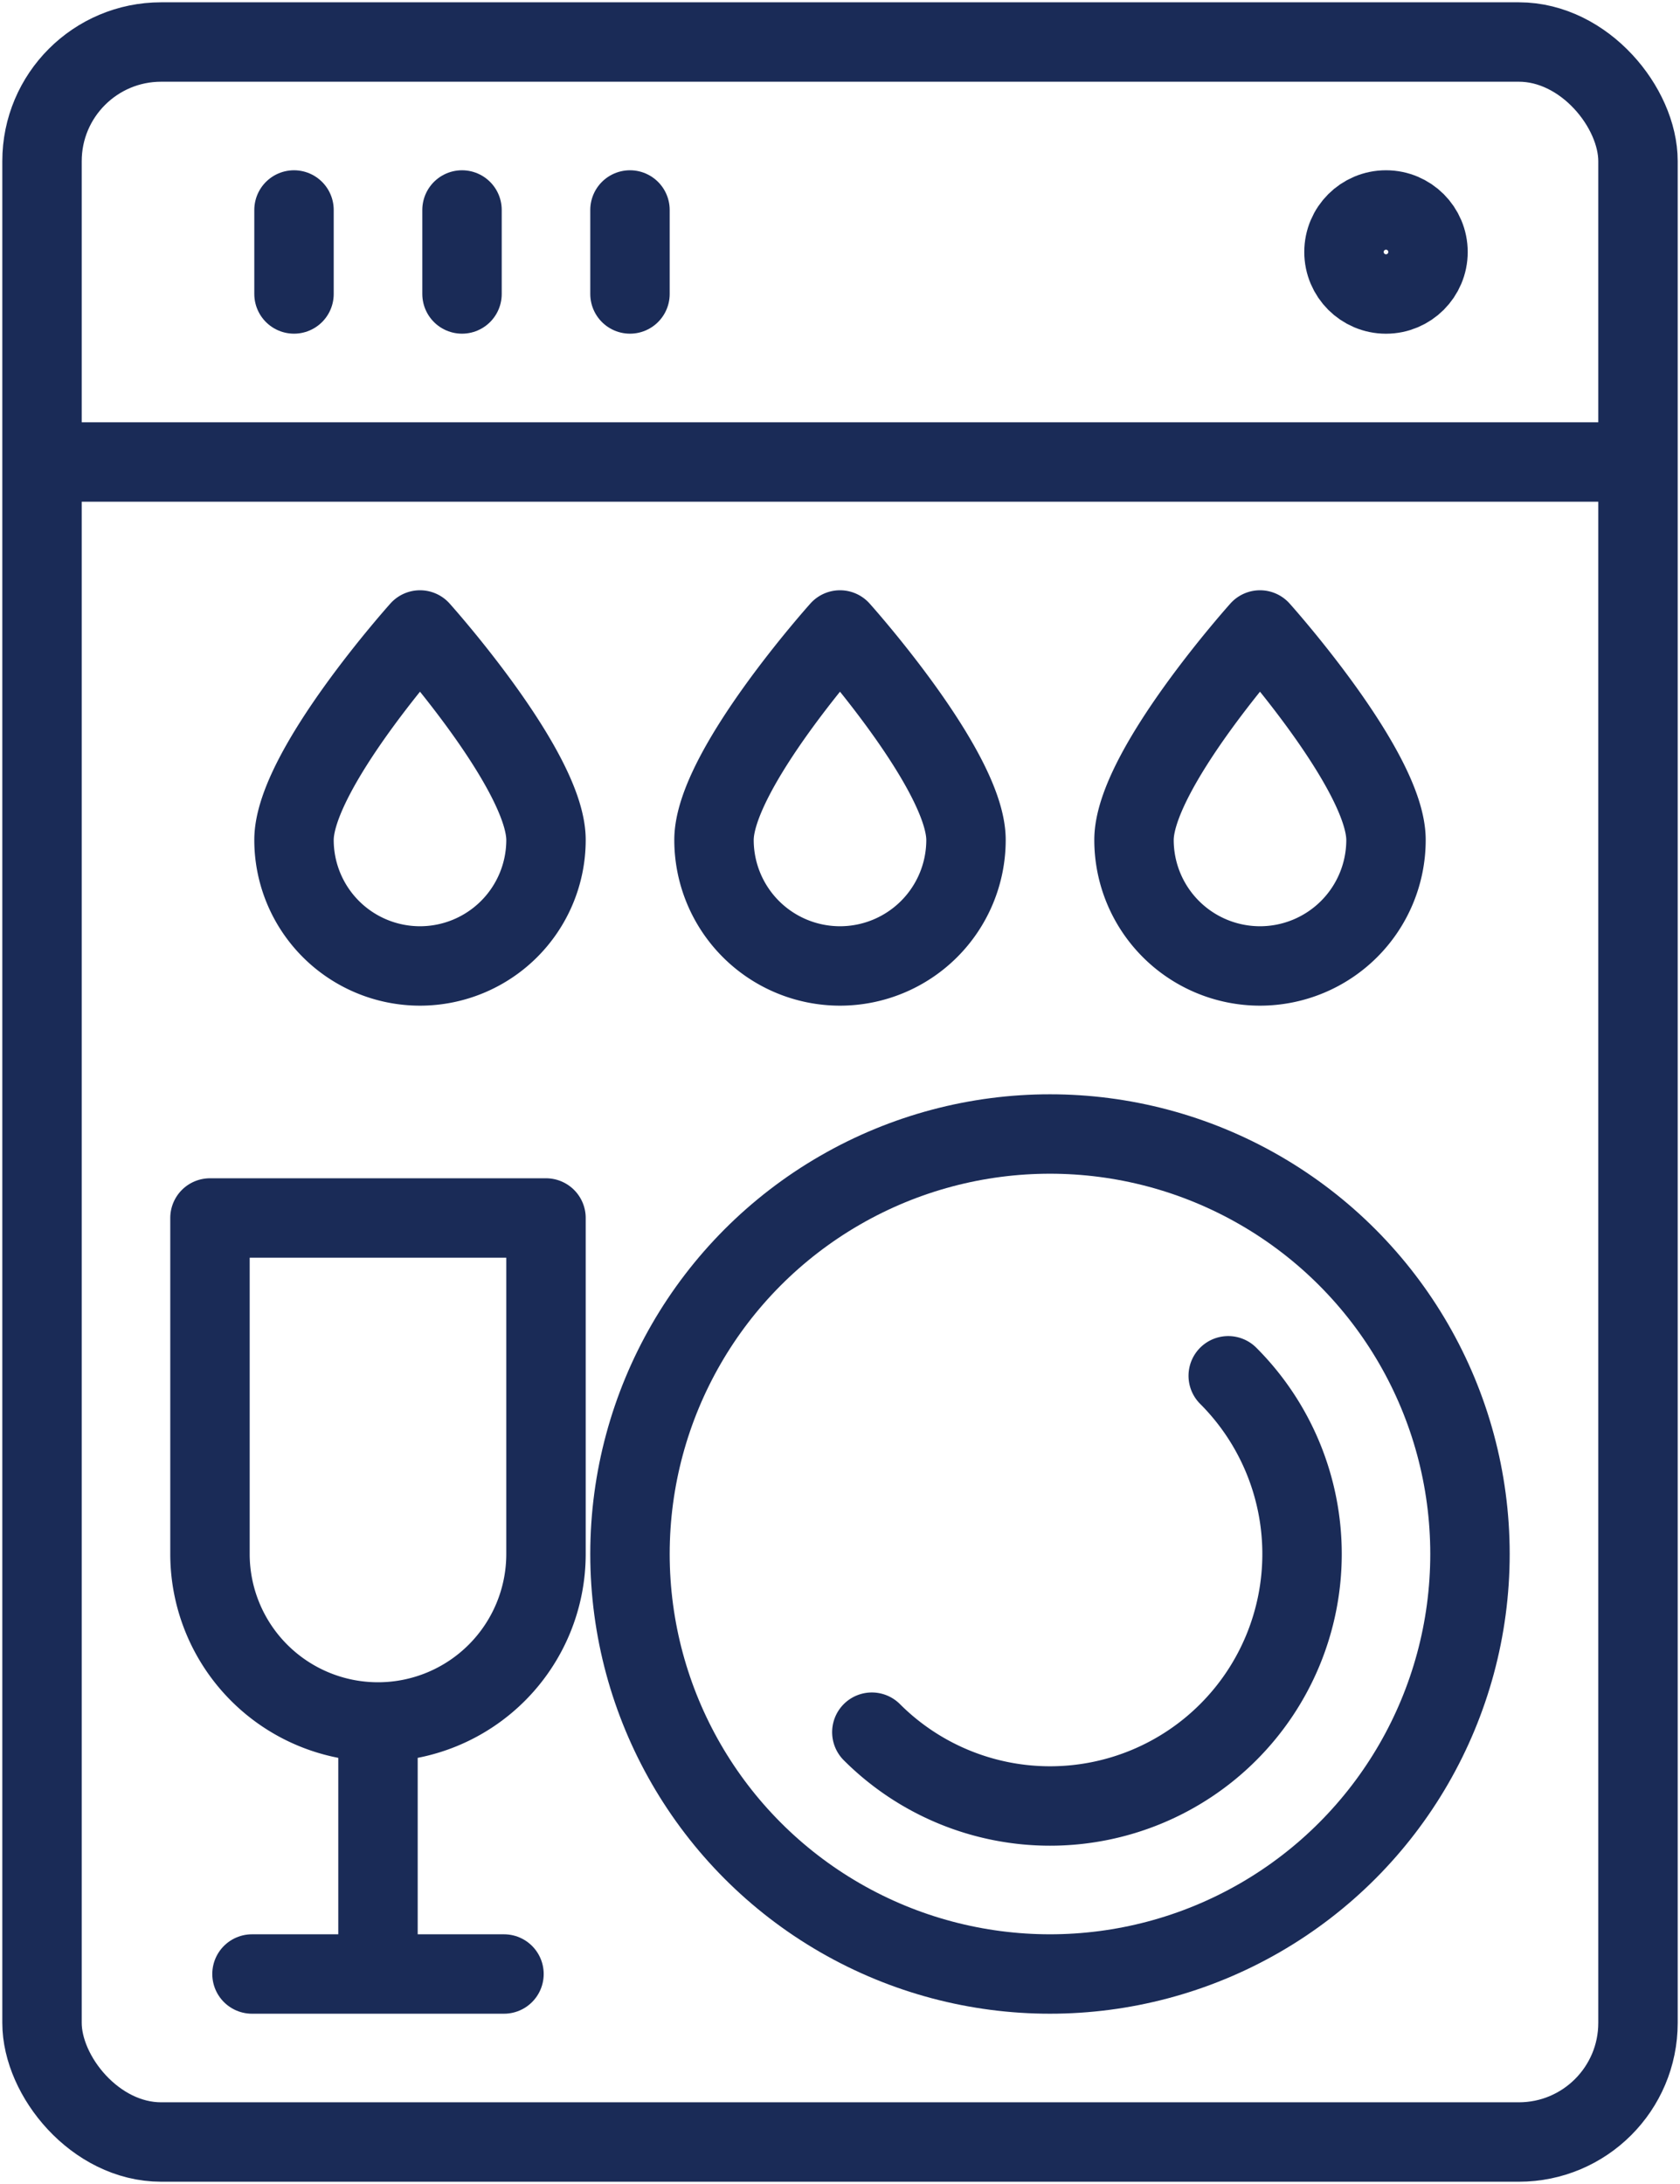
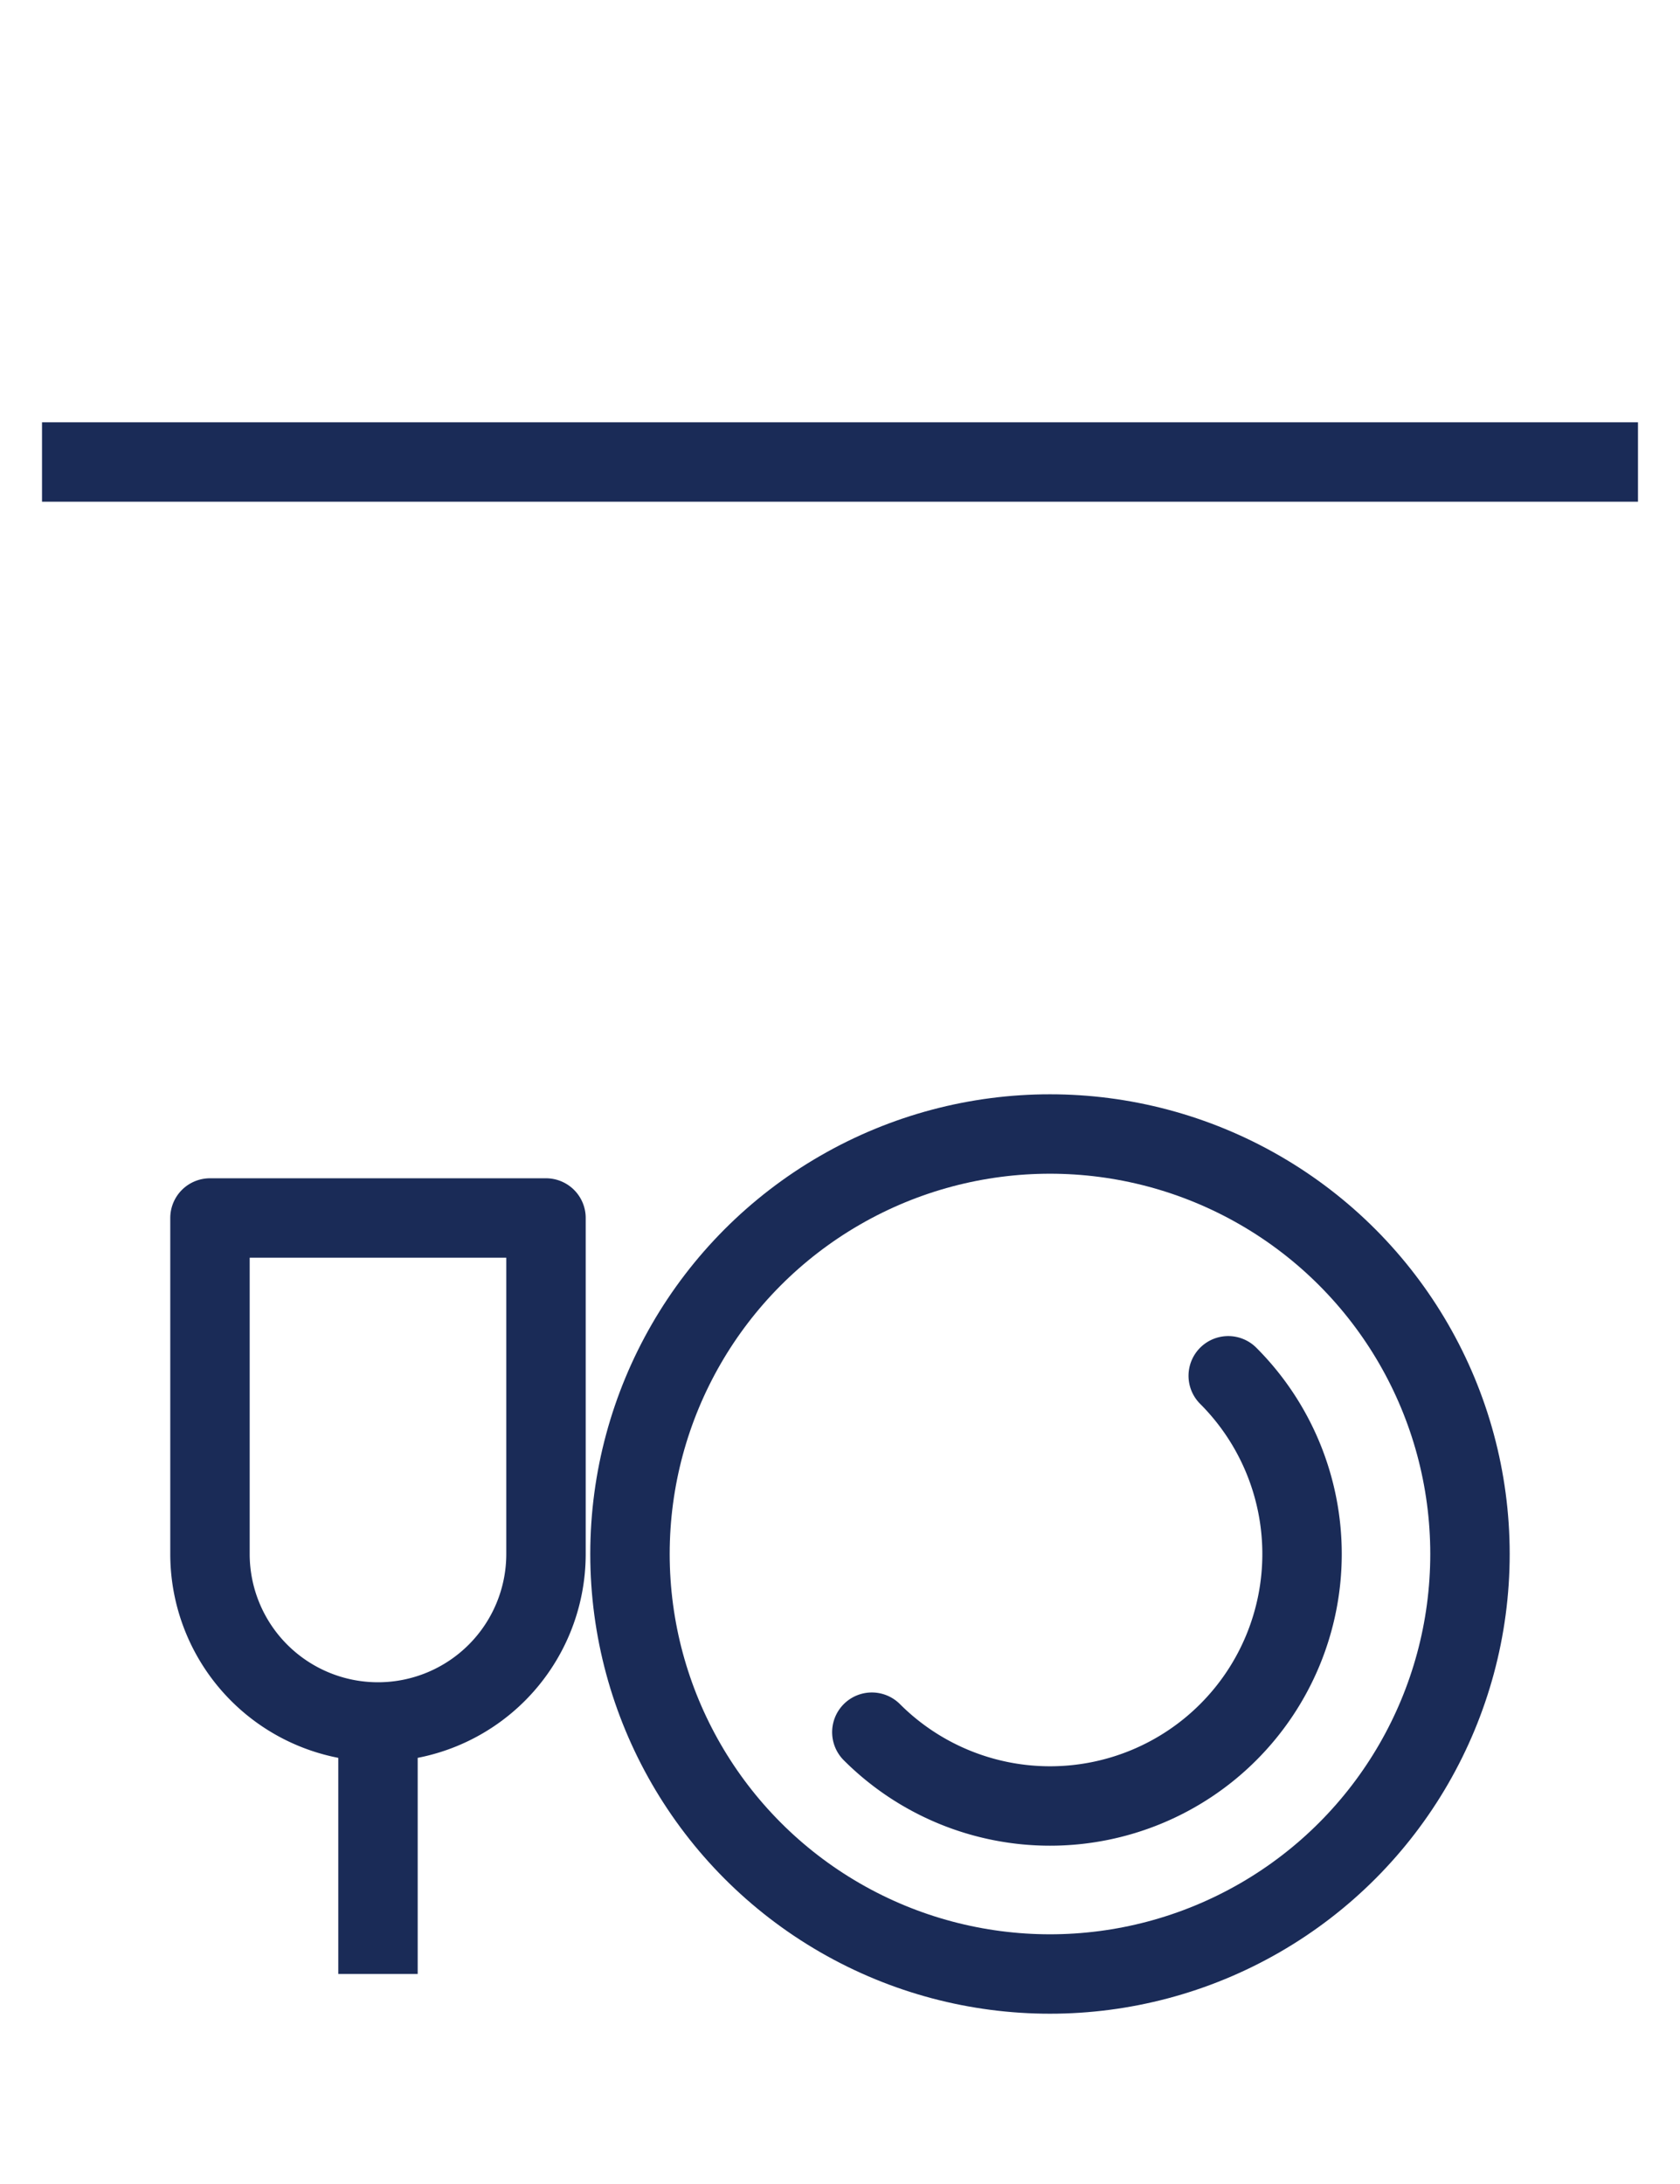
<svg xmlns="http://www.w3.org/2000/svg" width="42.308" height="55" viewBox="0 0 42.308 55">
  <defs>
    <clipPath id="a">
      <path fill="none" stroke="#1a2b57" stroke-width="2" d="M0 0h42.308v55H0z" />
    </clipPath>
  </defs>
  <g clip-path="url(#a)" fill="none" stroke="#1a2b57" stroke-linejoin="round" stroke-width="2">
    <circle cx="10.577" cy="10.577" r="10.577" transform="translate(15.865 28.558)" />
    <path d="M30.931 34.647a6.346 6.346 0 01-8.975 8.975" stroke-linecap="round" />
    <path d="M1.058 11.635H41.25" />
-     <circle cx="1.058" cy="1.058" r="1.058" transform="translate(33.846 5.288)" />
-     <path stroke-linecap="round" d="M7.404 5.288v2.115m4.231-2.115v2.115m4.23-2.115v2.115" />
-     <rect width="40.192" height="52.885" rx="3" transform="translate(1.058 1.058)" />
-     <path d="M34.904 21.153a3.173 3.173 0 01-6.346 0c0-1.752 3.173-5.288 3.173-5.288s3.173 3.536 3.173 5.288zm-10.577 0a3.173 3.173 0 01-6.346 0c0-1.752 3.173-5.288 3.173-5.288s3.173 3.536 3.173 5.288zm-10.577 0a3.173 3.173 0 01-6.346 0c0-1.752 3.173-5.288 3.173-5.288s3.173 3.536 3.173 5.288z" />
-     <path stroke-linecap="round" d="M6.346 49.712h6.346" />
    <path d="M9.519 43.365v6.346m0-6.346h0a4.231 4.231 0 01-4.231-4.23v-8.462h8.462v8.462a4.231 4.231 0 01-4.231 4.23z" />
  </g>
</svg>